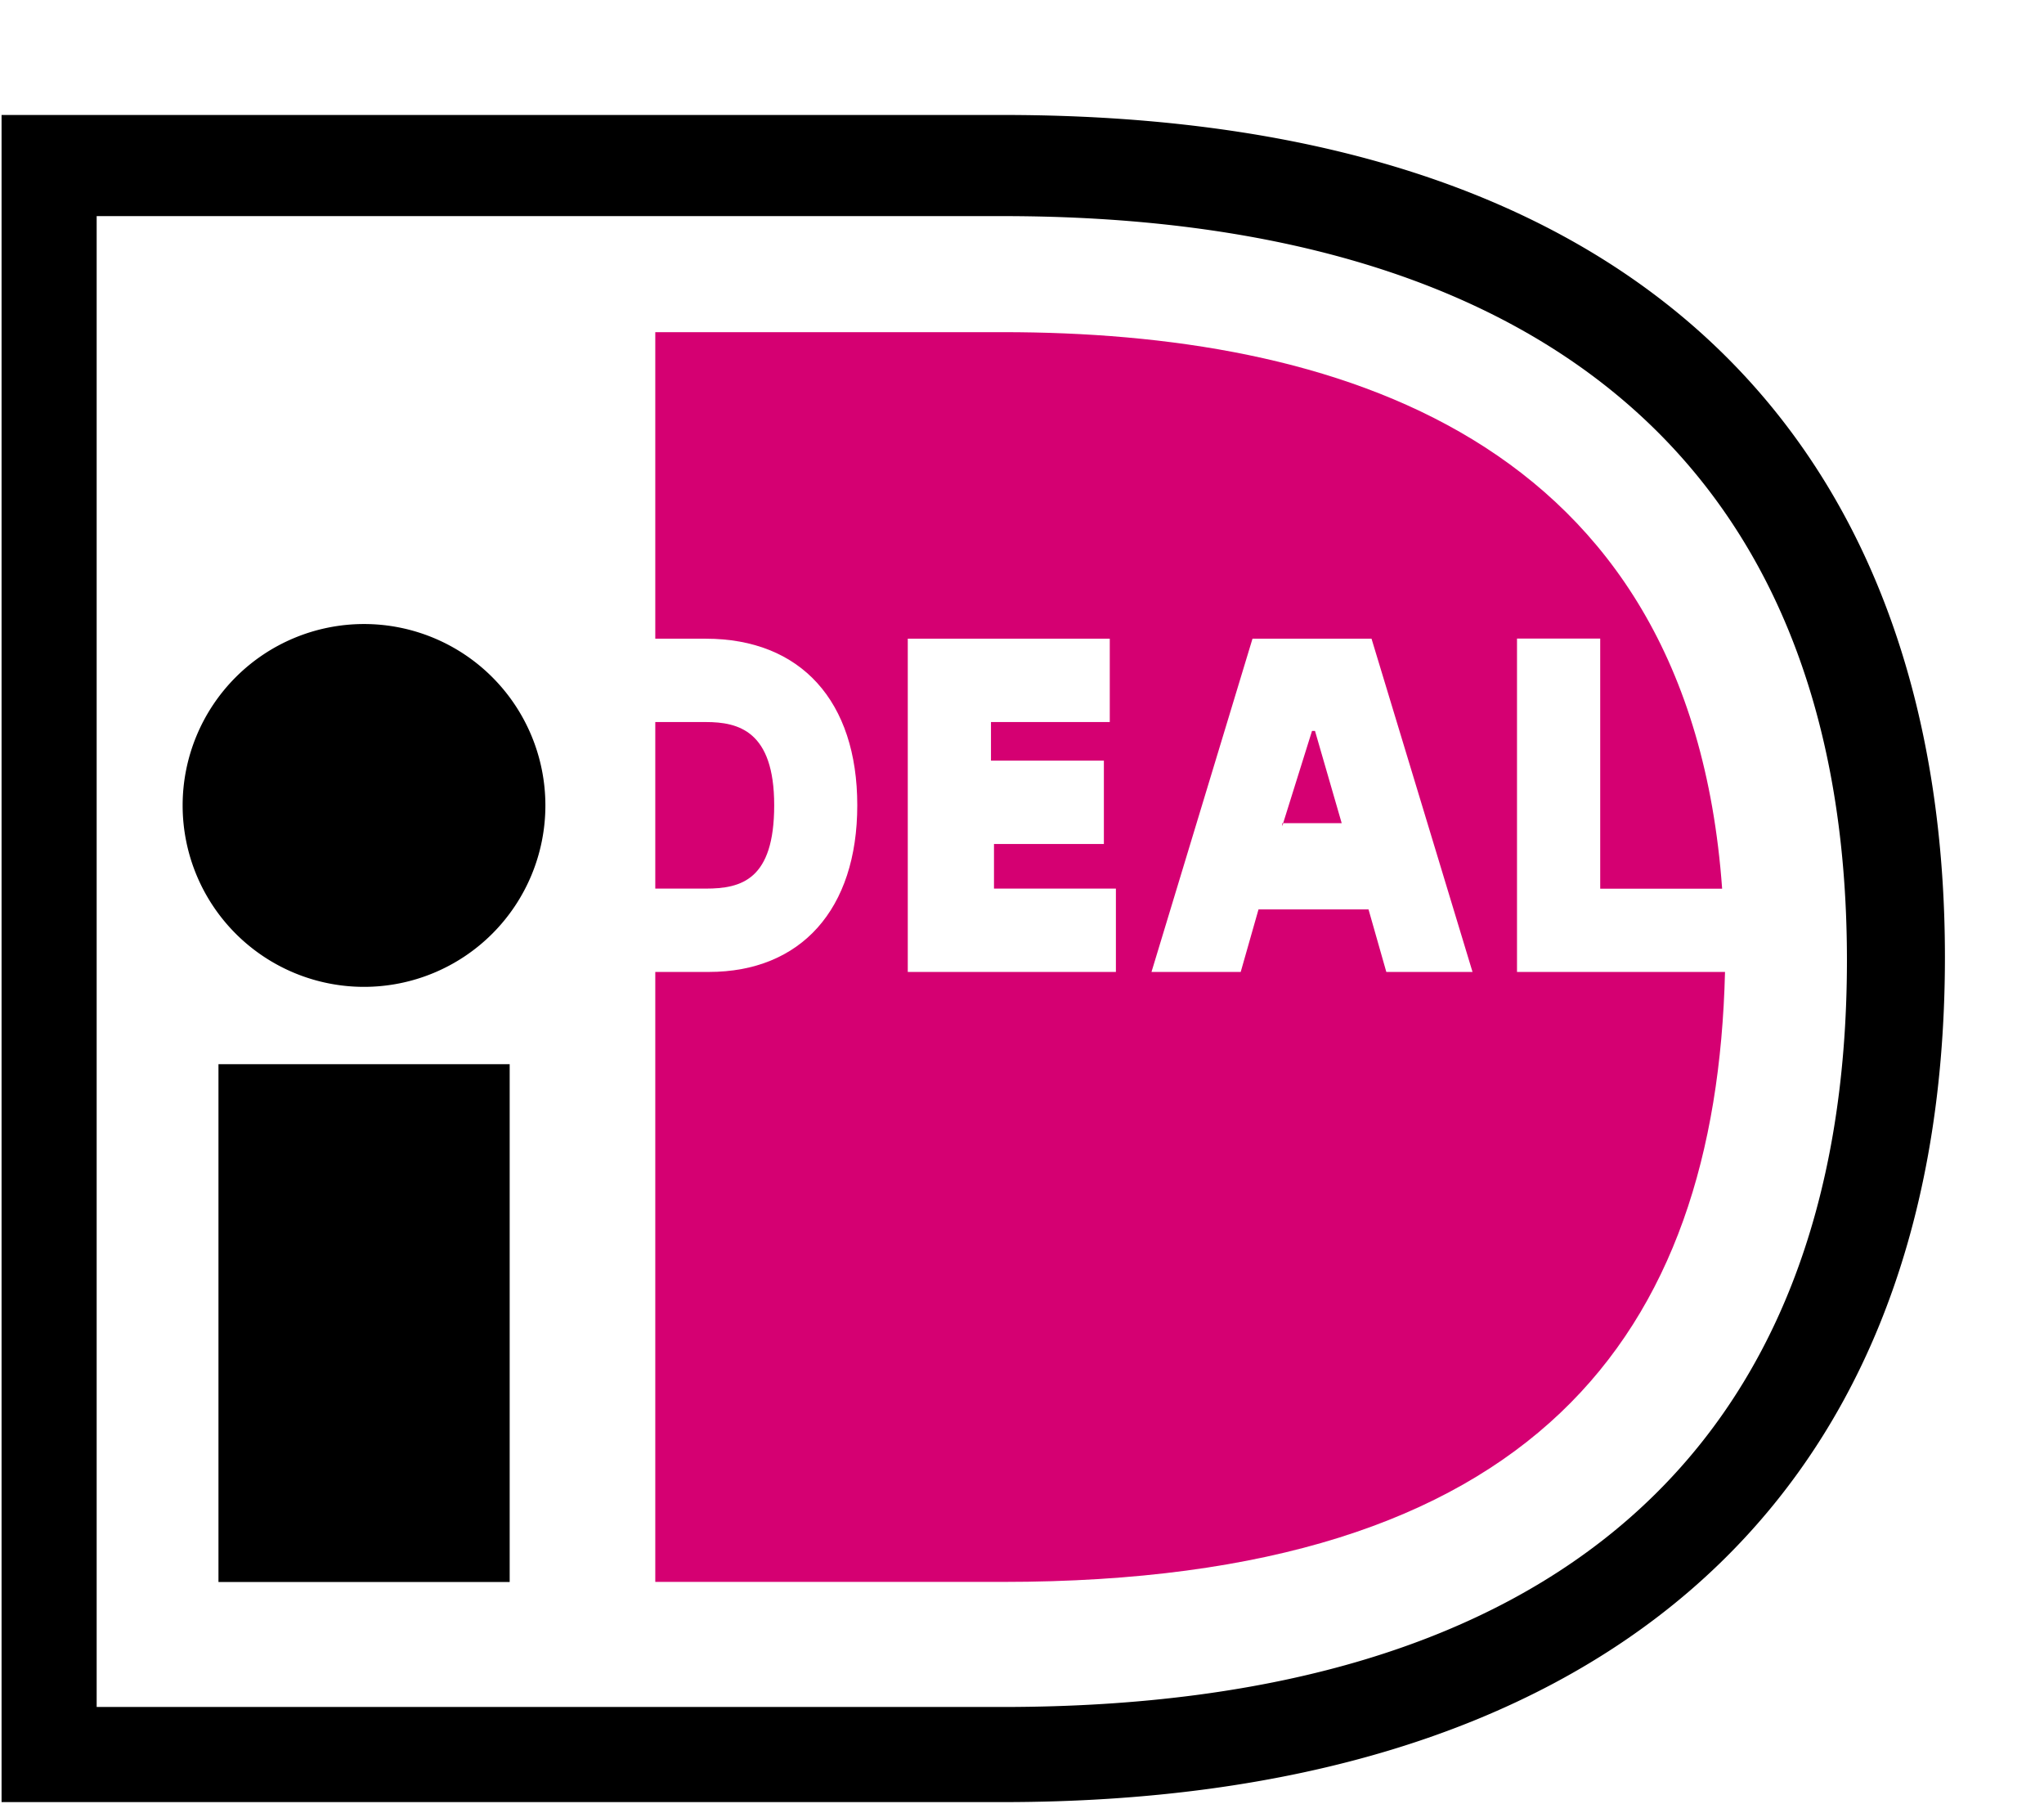
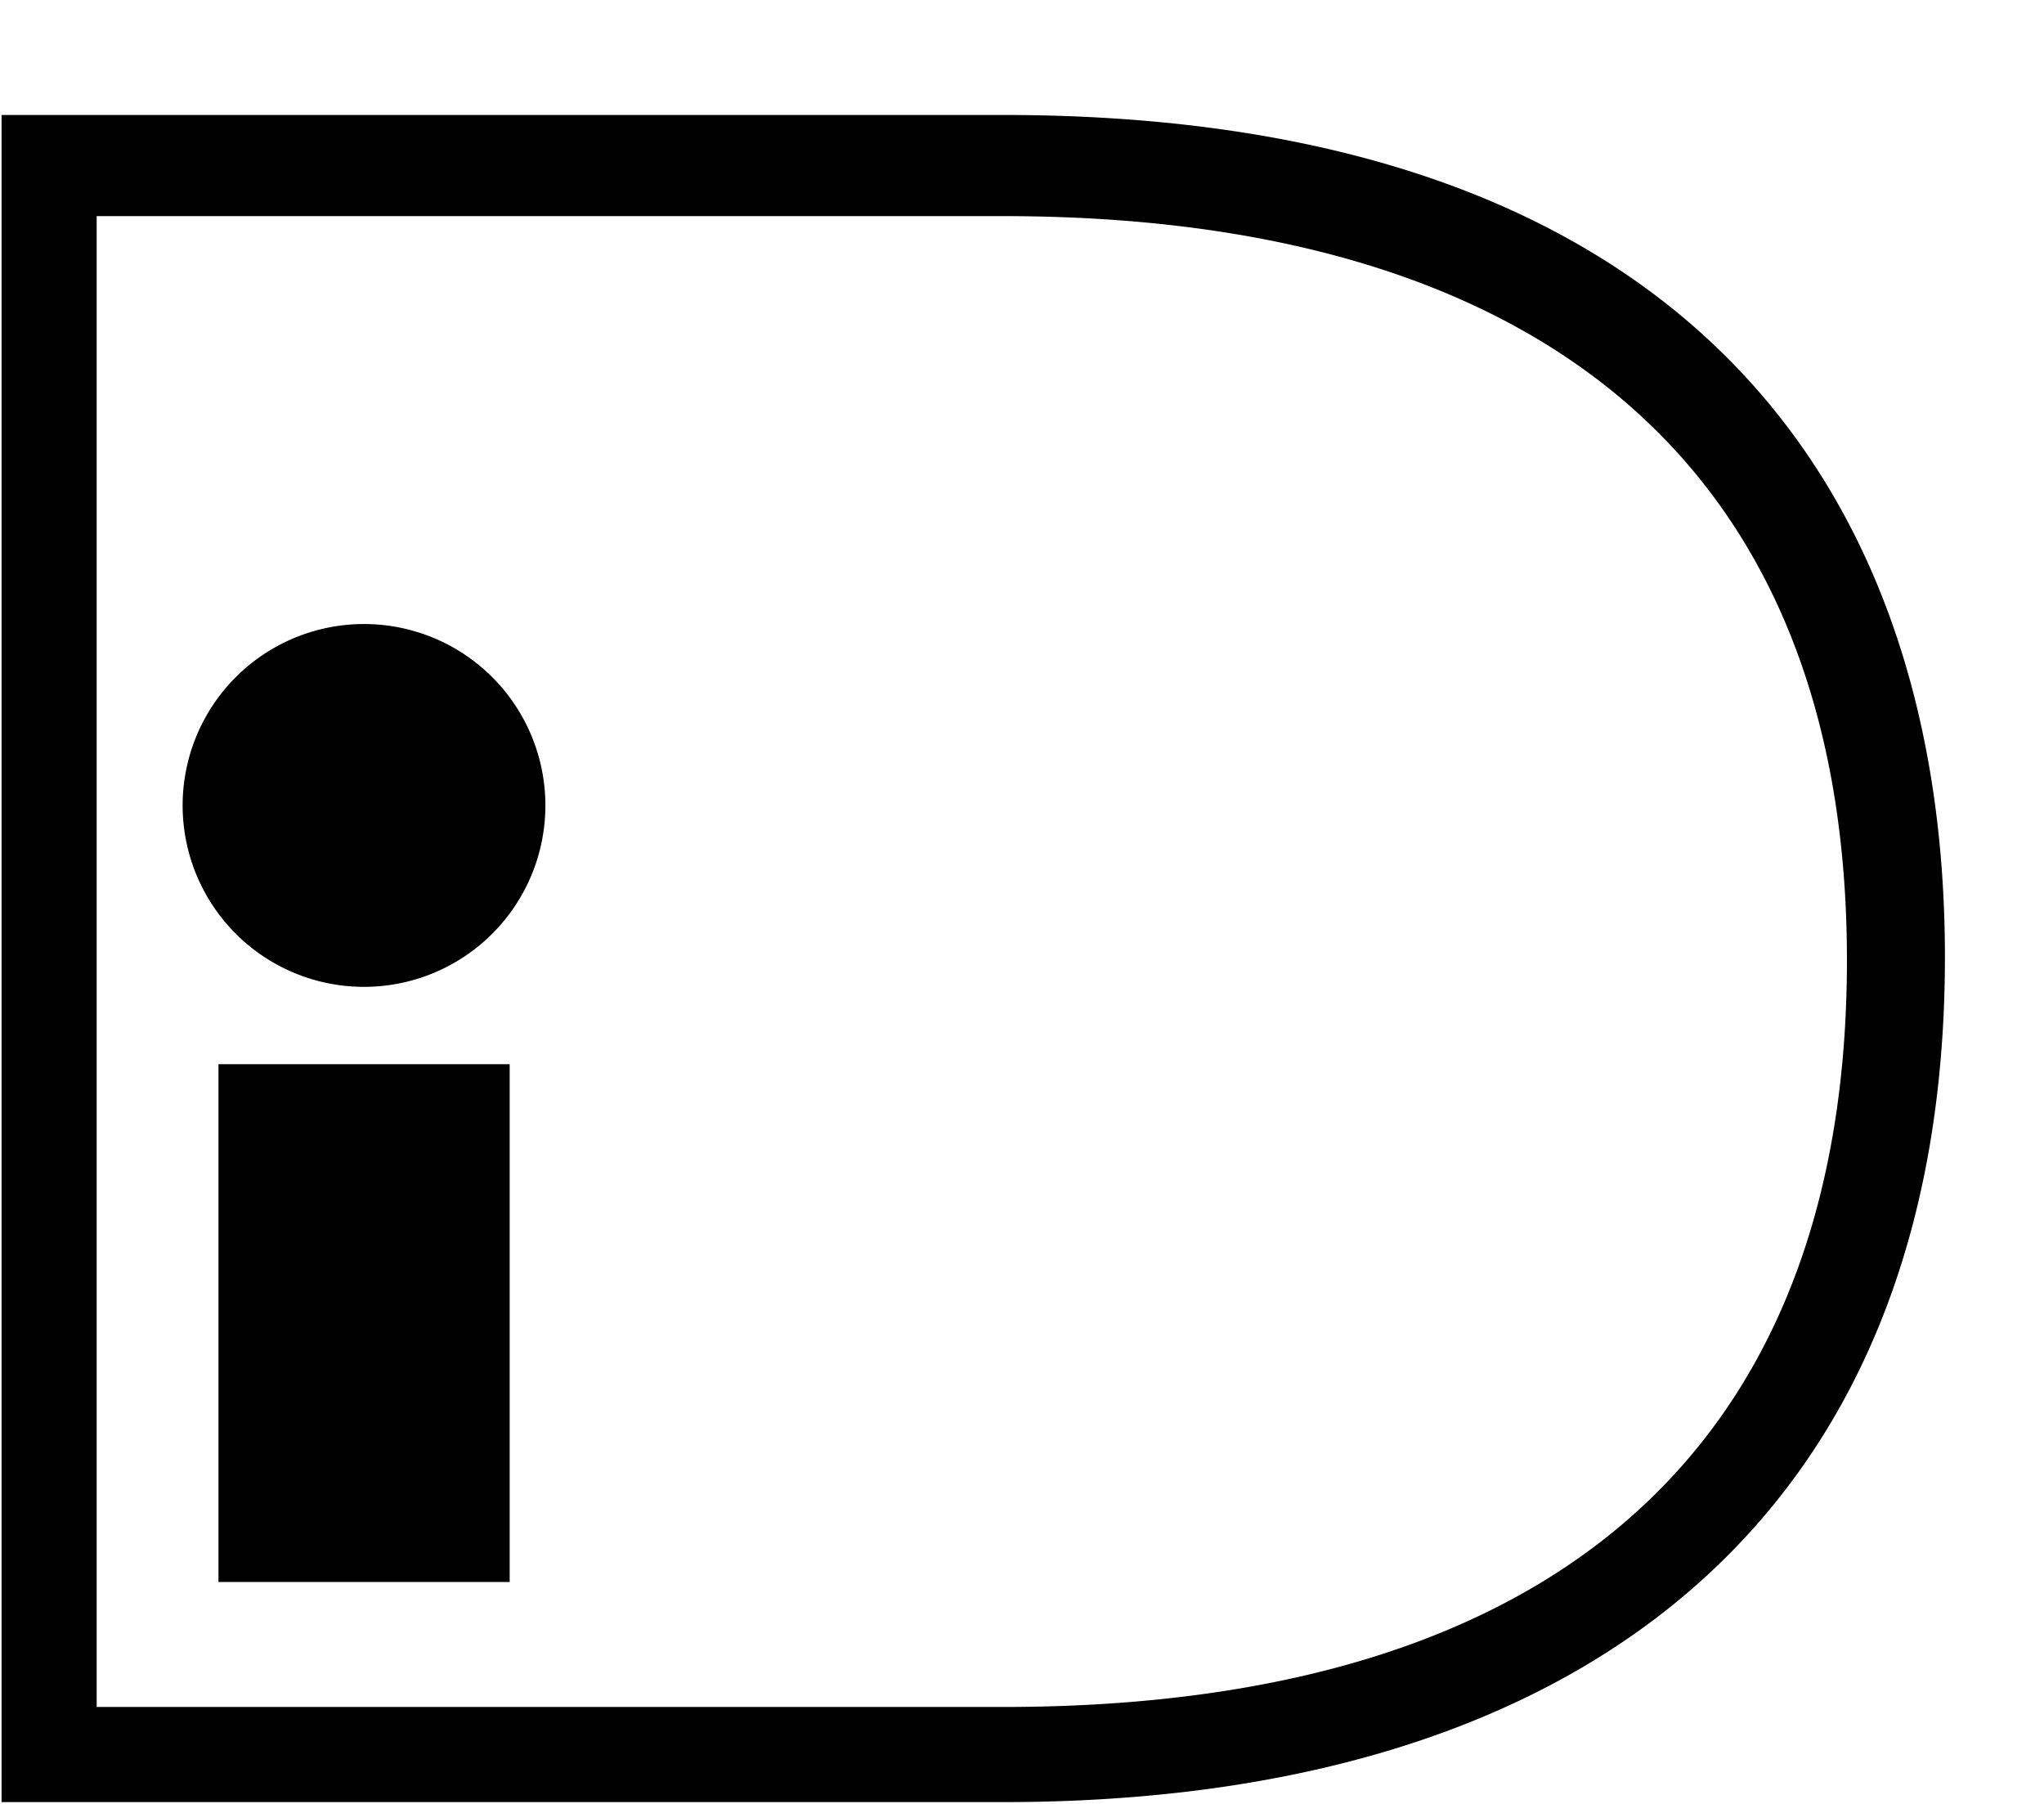
<svg xmlns="http://www.w3.org/2000/svg" width="17" height="15" fill="none">
  <path fill-rule="evenodd" clip-rule="evenodd" d="M.013.956h8.329c5.66 0 7.834 3.093 7.834 7.002 0 4.677-3.04 7.027-7.834 7.027H.013V.956Zm.791.841v12.397h7.538c4.547 0 7.019-2.128 7.019-6.21 0-4.207-2.67-6.187-7.02-6.187H.805Zm2.224 6.409a1.508 1.508 0 1 0-.001-3.017 1.508 1.508 0 0 0 .001 3.017Zm-1.21.643h2.421v4.306H1.817V8.849Z" fill="#000" />
-   <path fill-rule="evenodd" clip-rule="evenodd" d="M12.617 5.31h.692v2.08h1.014c-.272-3.787-3.263-4.628-5.981-4.628H5.45v2.549h.42c.791 0 1.26.52 1.26 1.385 0 .866-.469 1.386-1.235 1.386H5.45v5.072h2.892c4.424 0 5.931-2.053 6.005-5.072h-1.73V5.311ZM9.281 7.39v.692H7.55V5.311h1.68v.693h-.988v.321h.939v.693h-.914v.371H9.28Zm.296.692.84-2.771h.99l.84 2.771h-.717l-.148-.52h-.915l-.148.52h-.742Zm1.096-1.237h-.008v.025l.008-.025Zm0 0h.486l-.222-.767h-.025l-.24.767Zm-5.223.544V6.004h.42c.272 0 .569.074.569.692 0 .619-.272.693-.569.693h-.42Z" fill="#D50072" />
</svg>